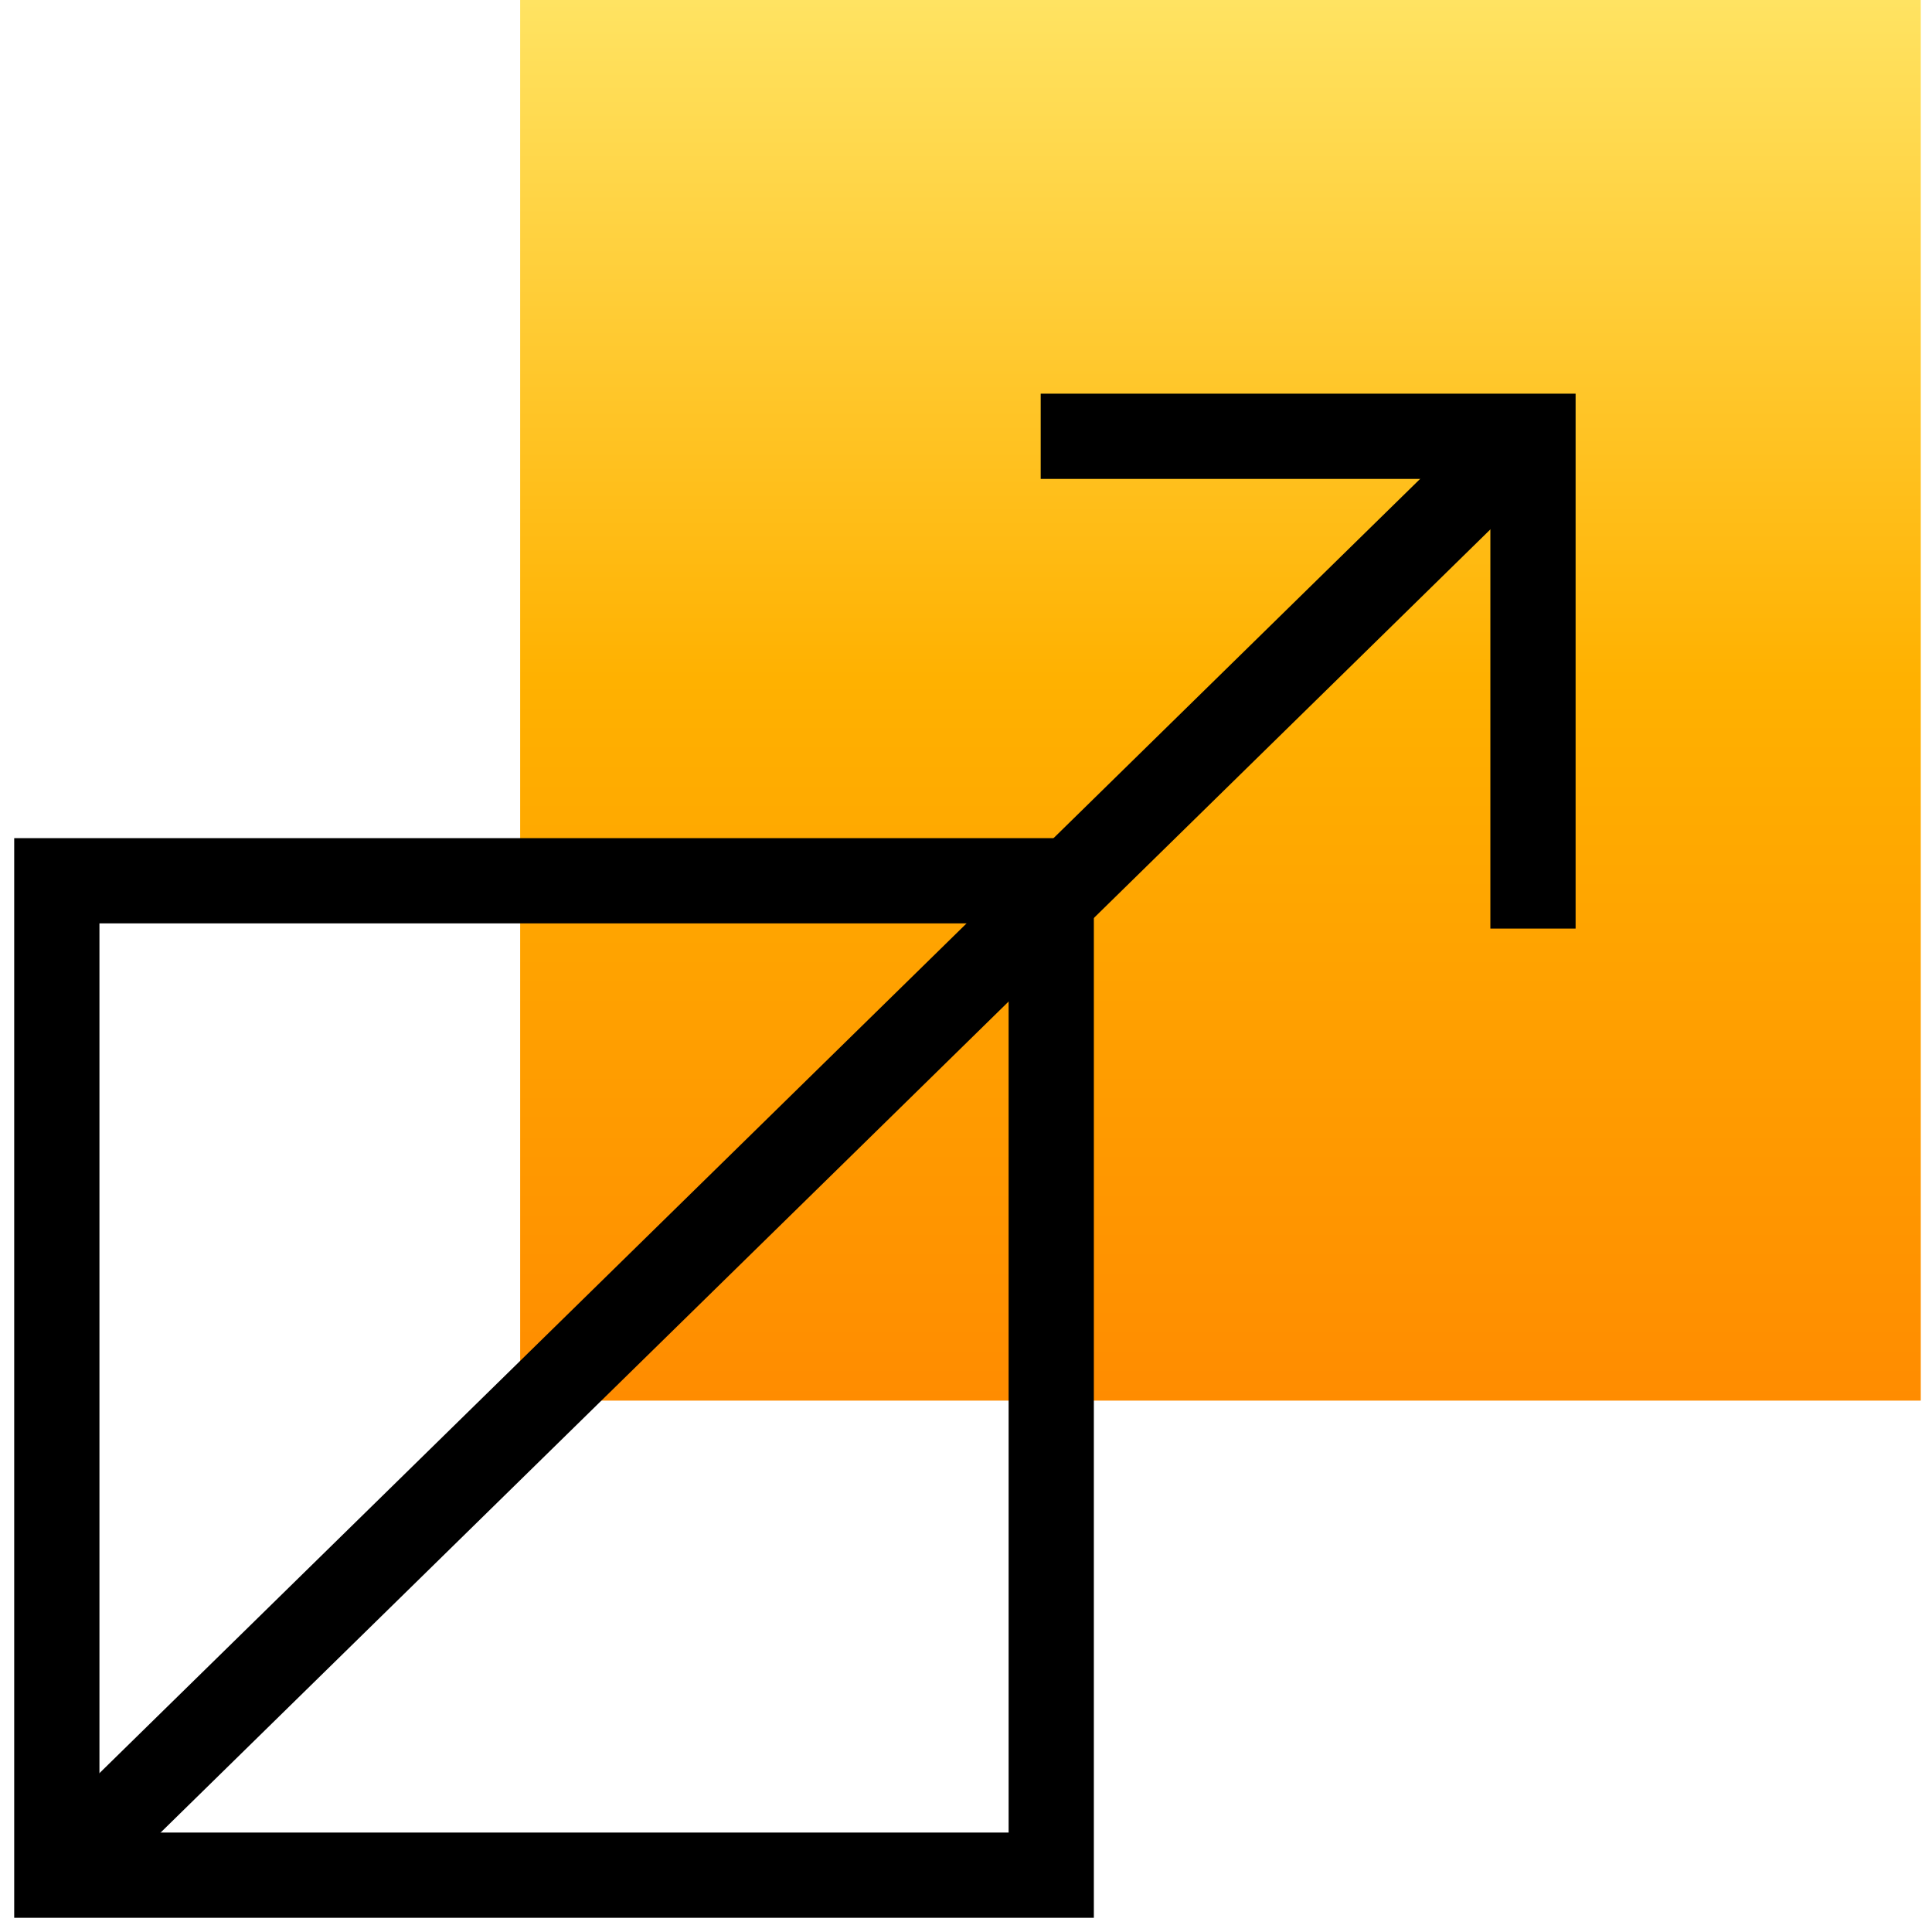
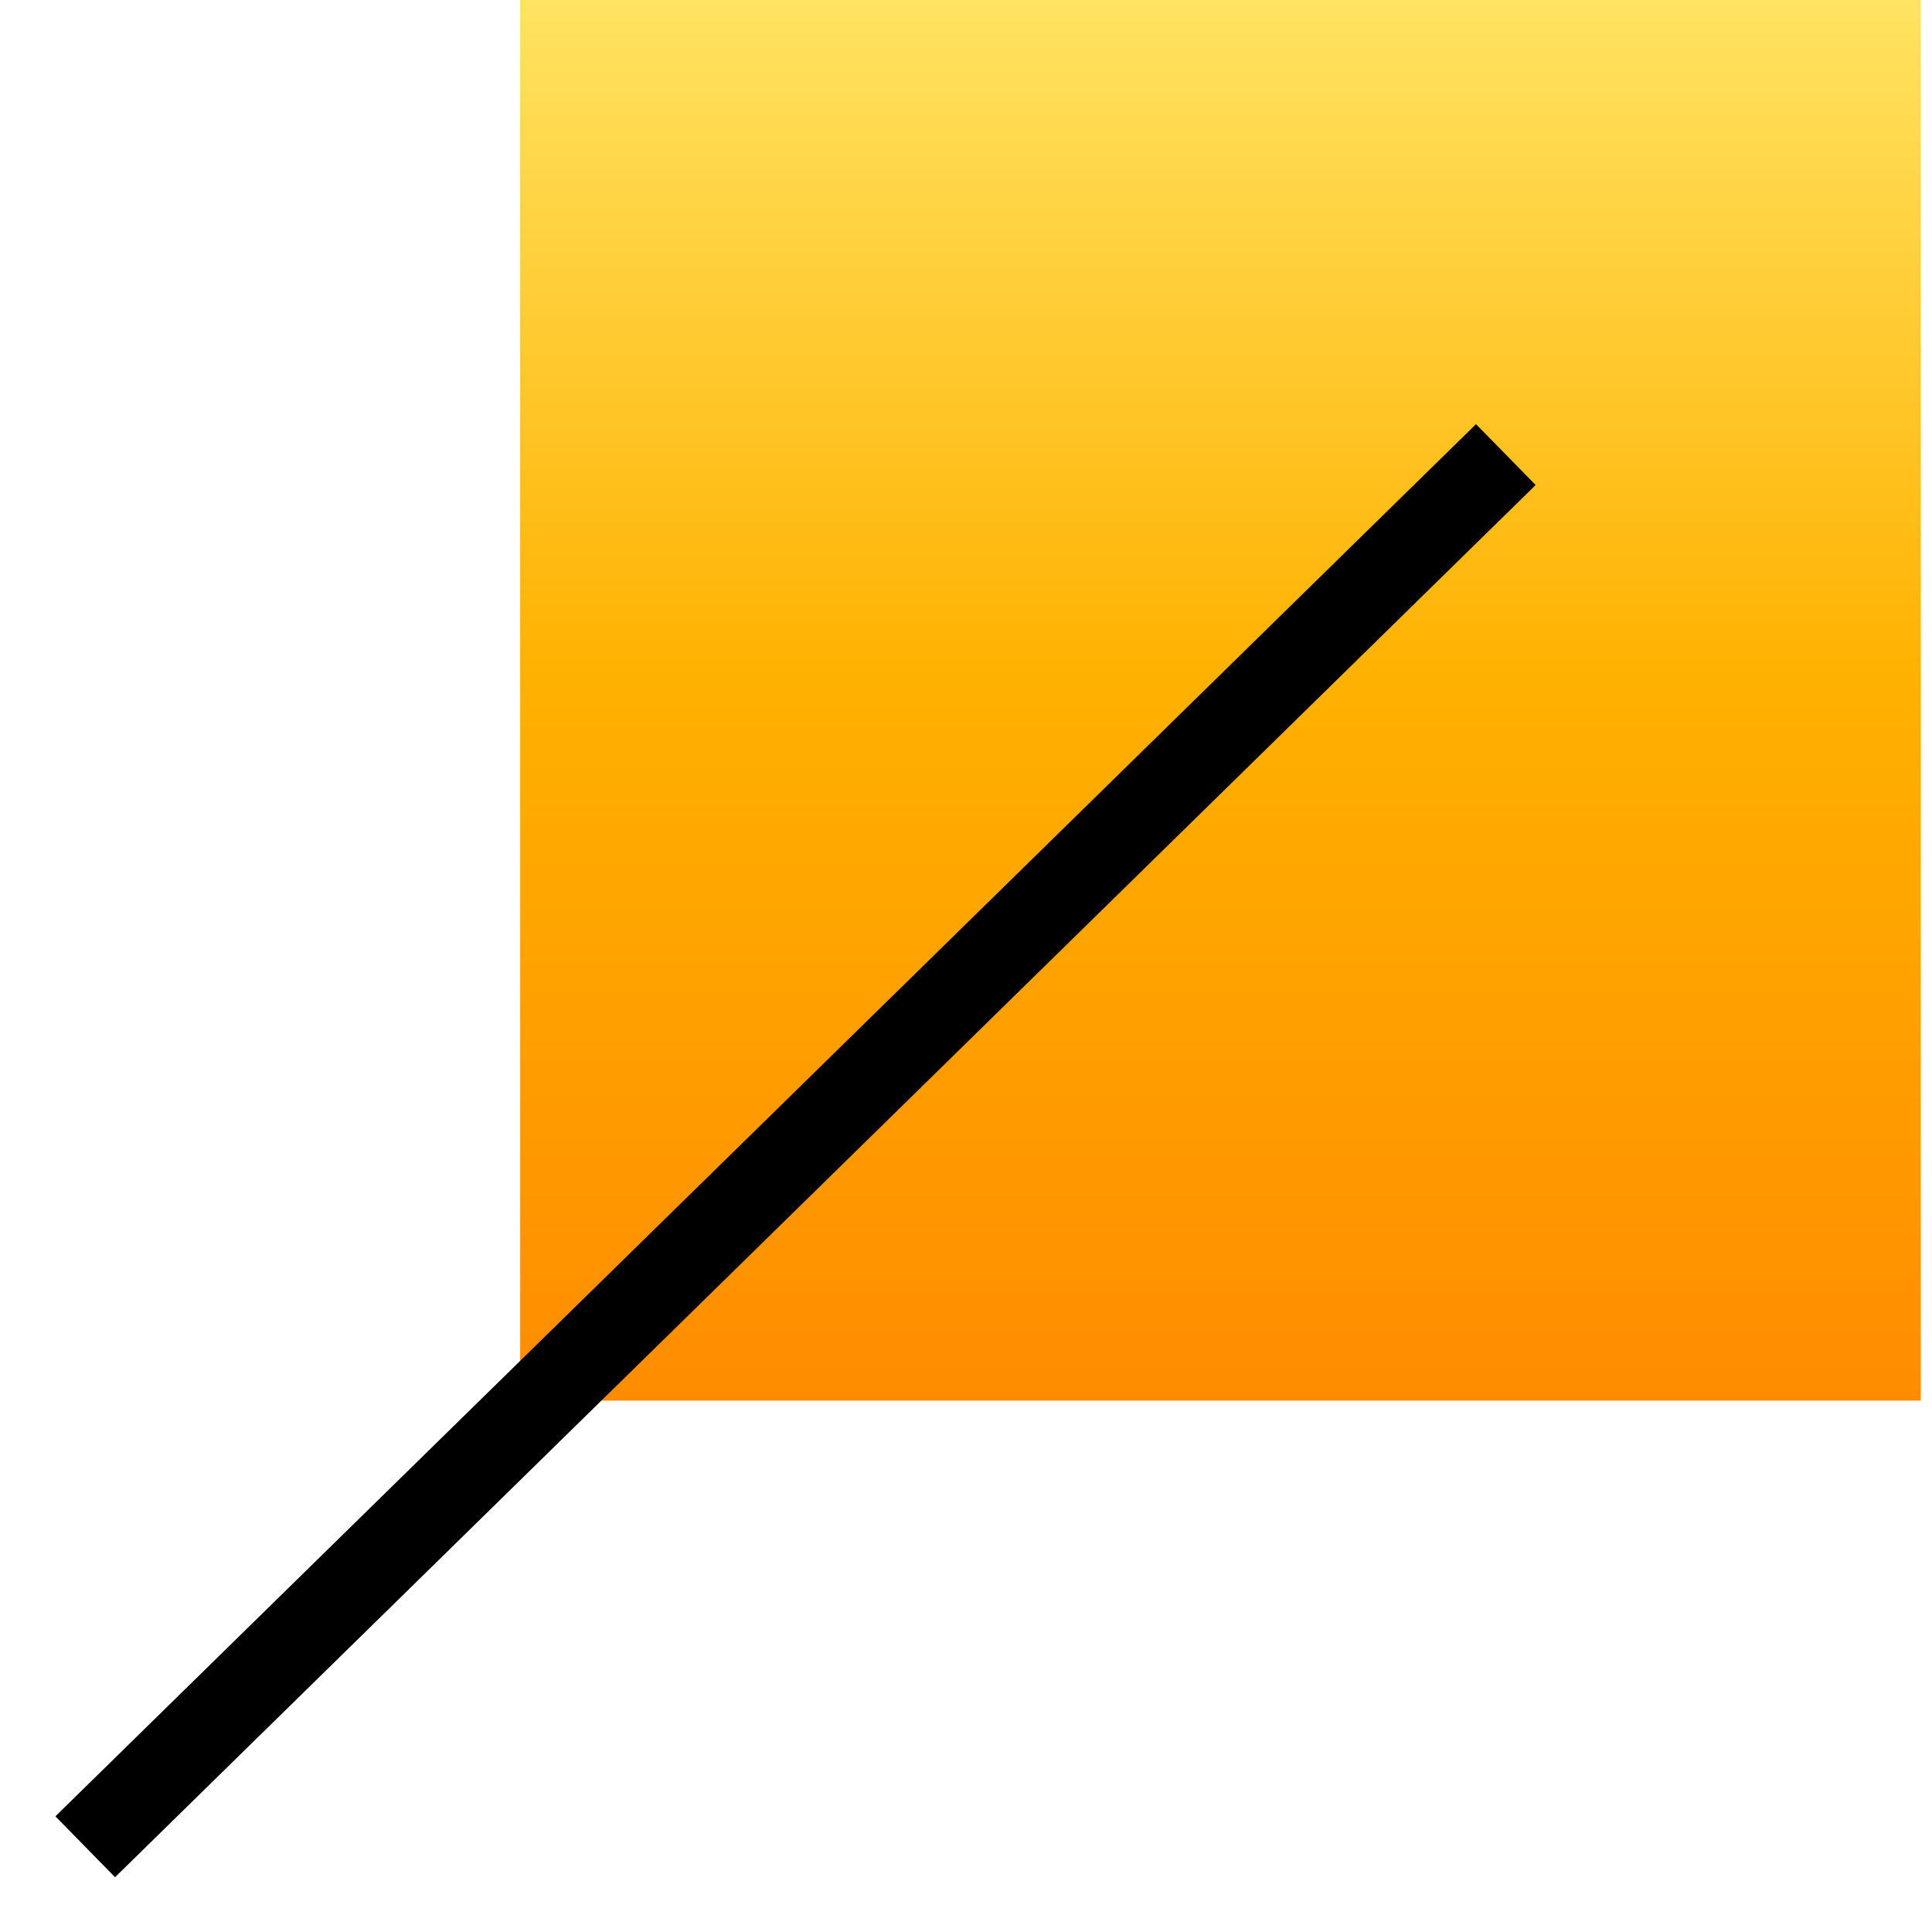
<svg xmlns="http://www.w3.org/2000/svg" width="68" height="68" viewBox="0 0 68 68" fill="none">
  <path d="M67.605 0H18.308V49.297H67.605V0Z" fill="url(#paint0_linear_423_219)" />
-   <path d="M37 31H2V66H37V31Z" stroke="black" stroke-width="3" stroke-miterlimit="10" />
-   <path d="M36.629 15.356H53.956V32.683" stroke="black" stroke-width="3" stroke-miterlimit="10" />
  <path d="M53 16L3 65" stroke="black" stroke-width="3" stroke-miterlimit="10" />
  <defs>
    <linearGradient id="paint0_linear_423_219" x1="42.956" y1="0" x2="42.956" y2="49.297" gradientUnits="userSpaceOnUse">
      <stop stop-color="#FFE362" />
      <stop offset="0.485" stop-color="#FFB100" />
      <stop offset="1" stop-color="#FF8C00" />
    </linearGradient>
  </defs>
</svg>